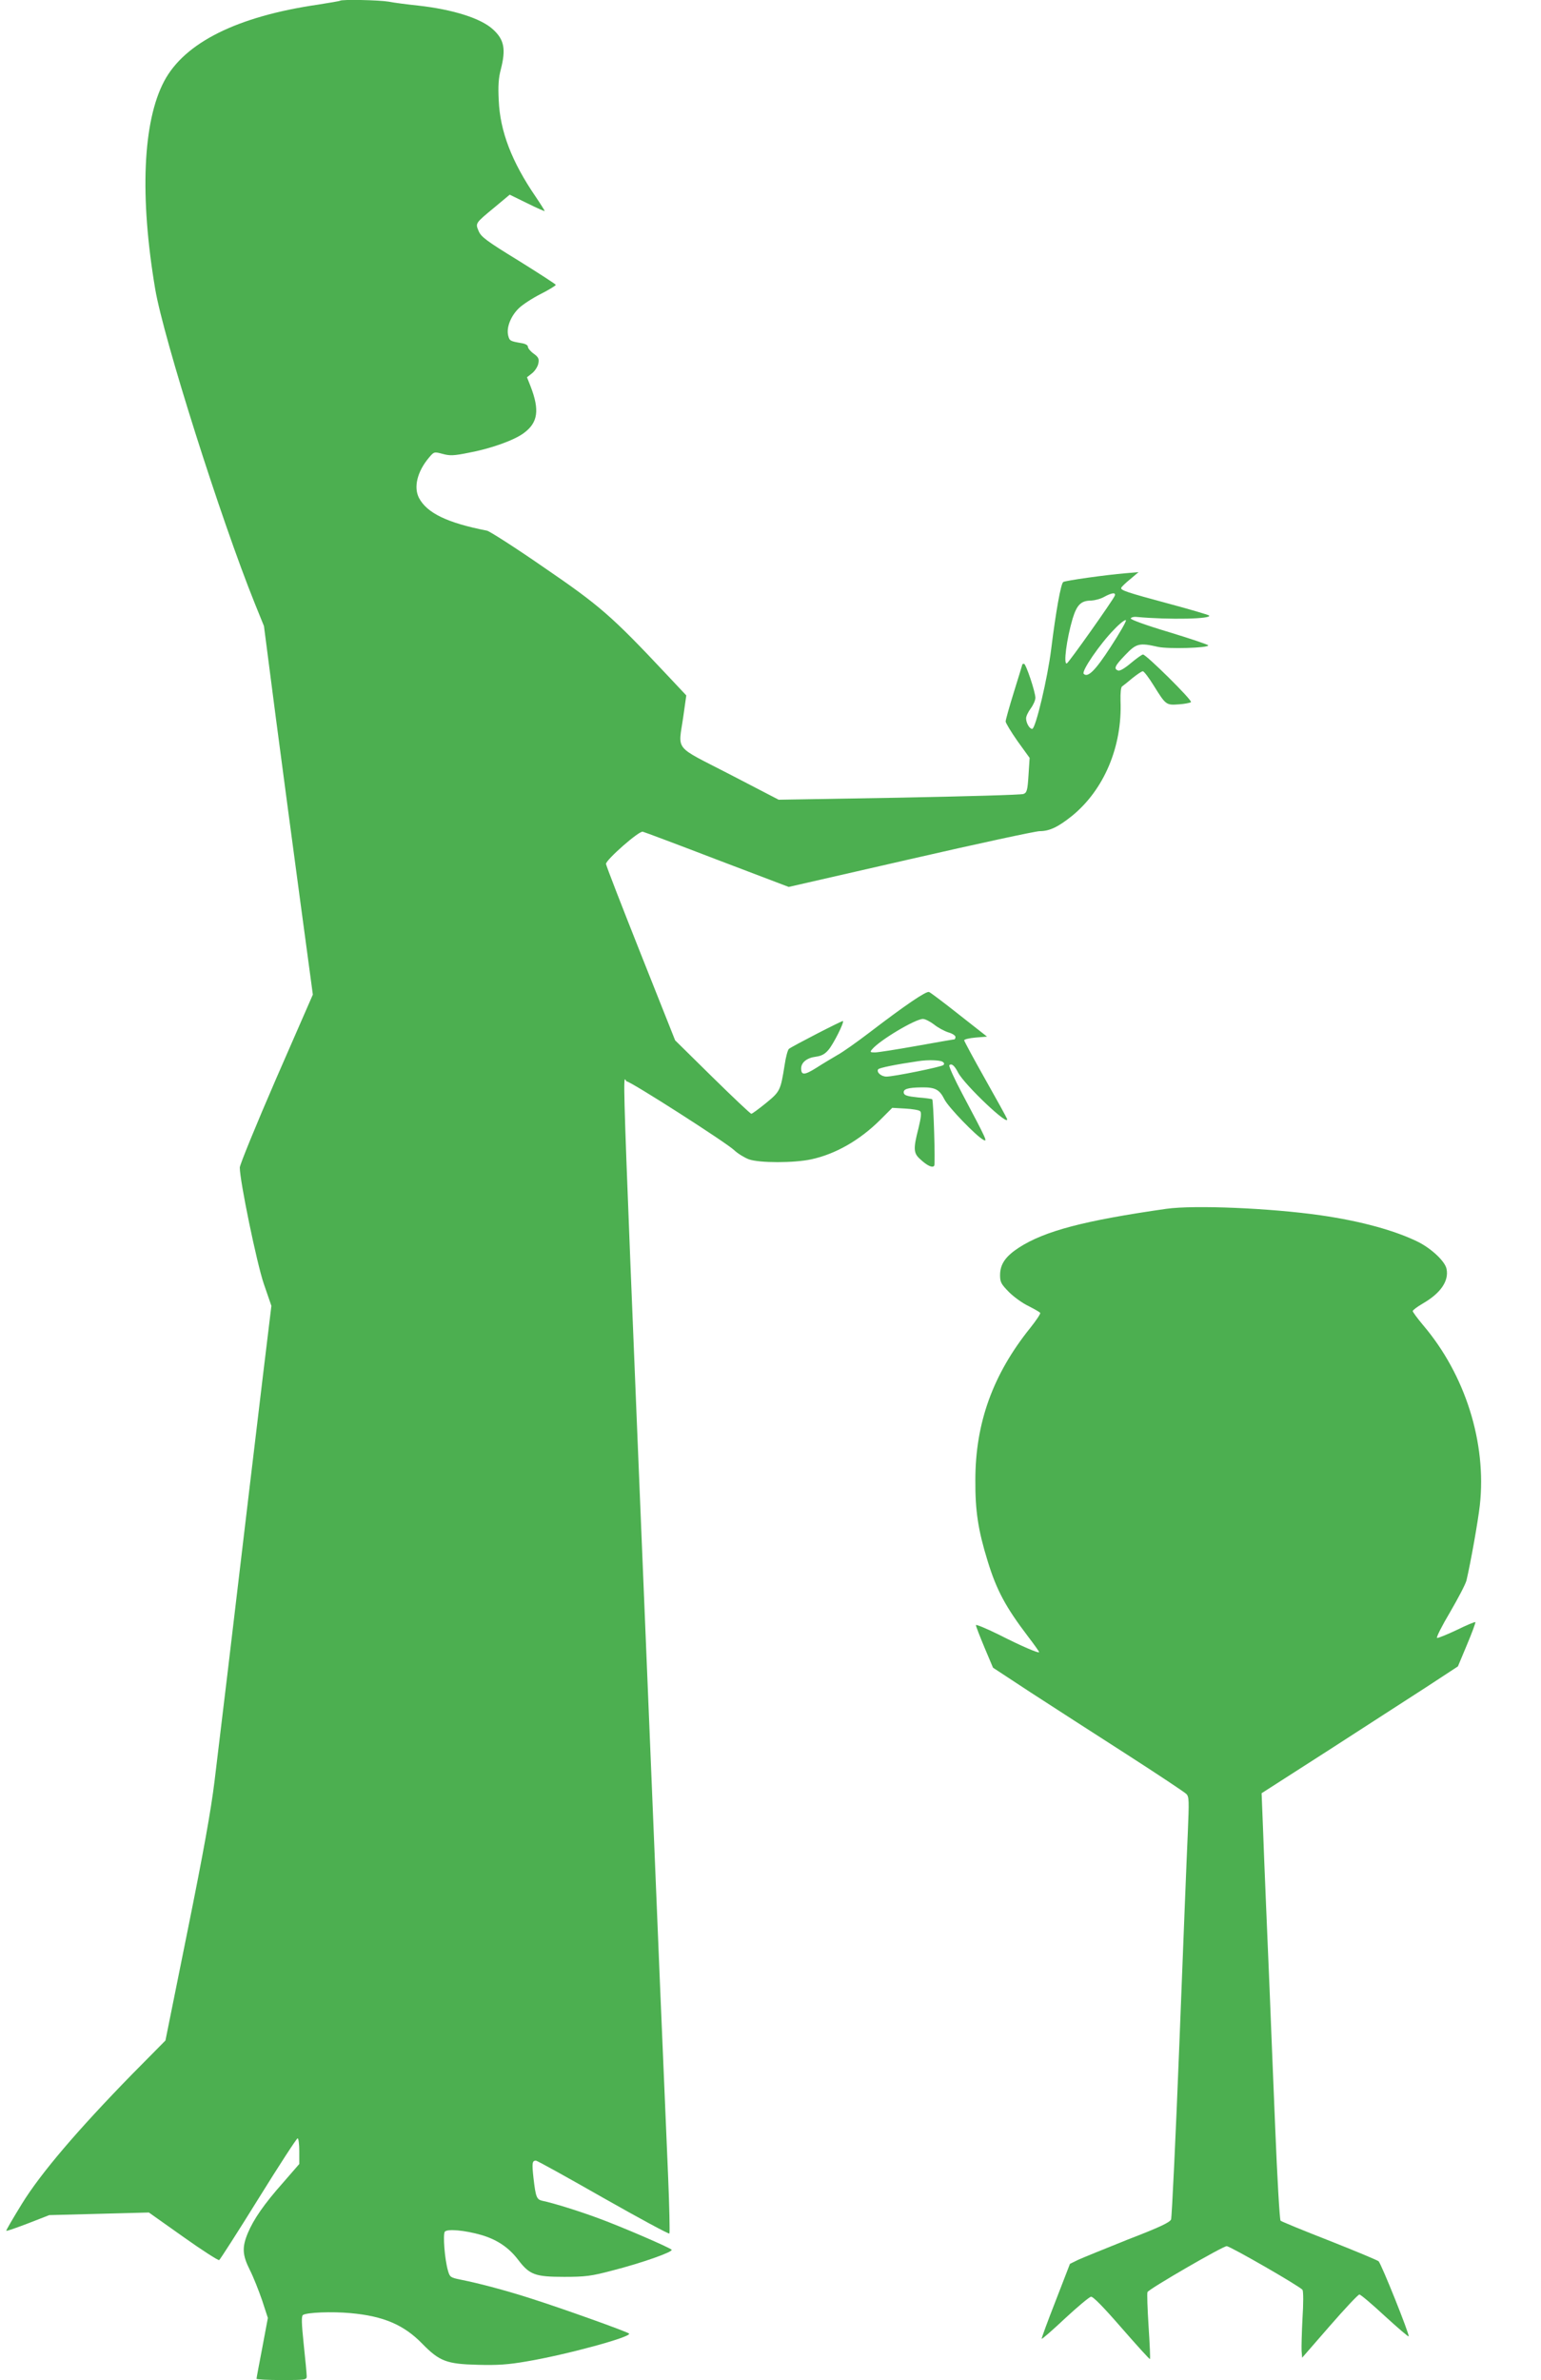
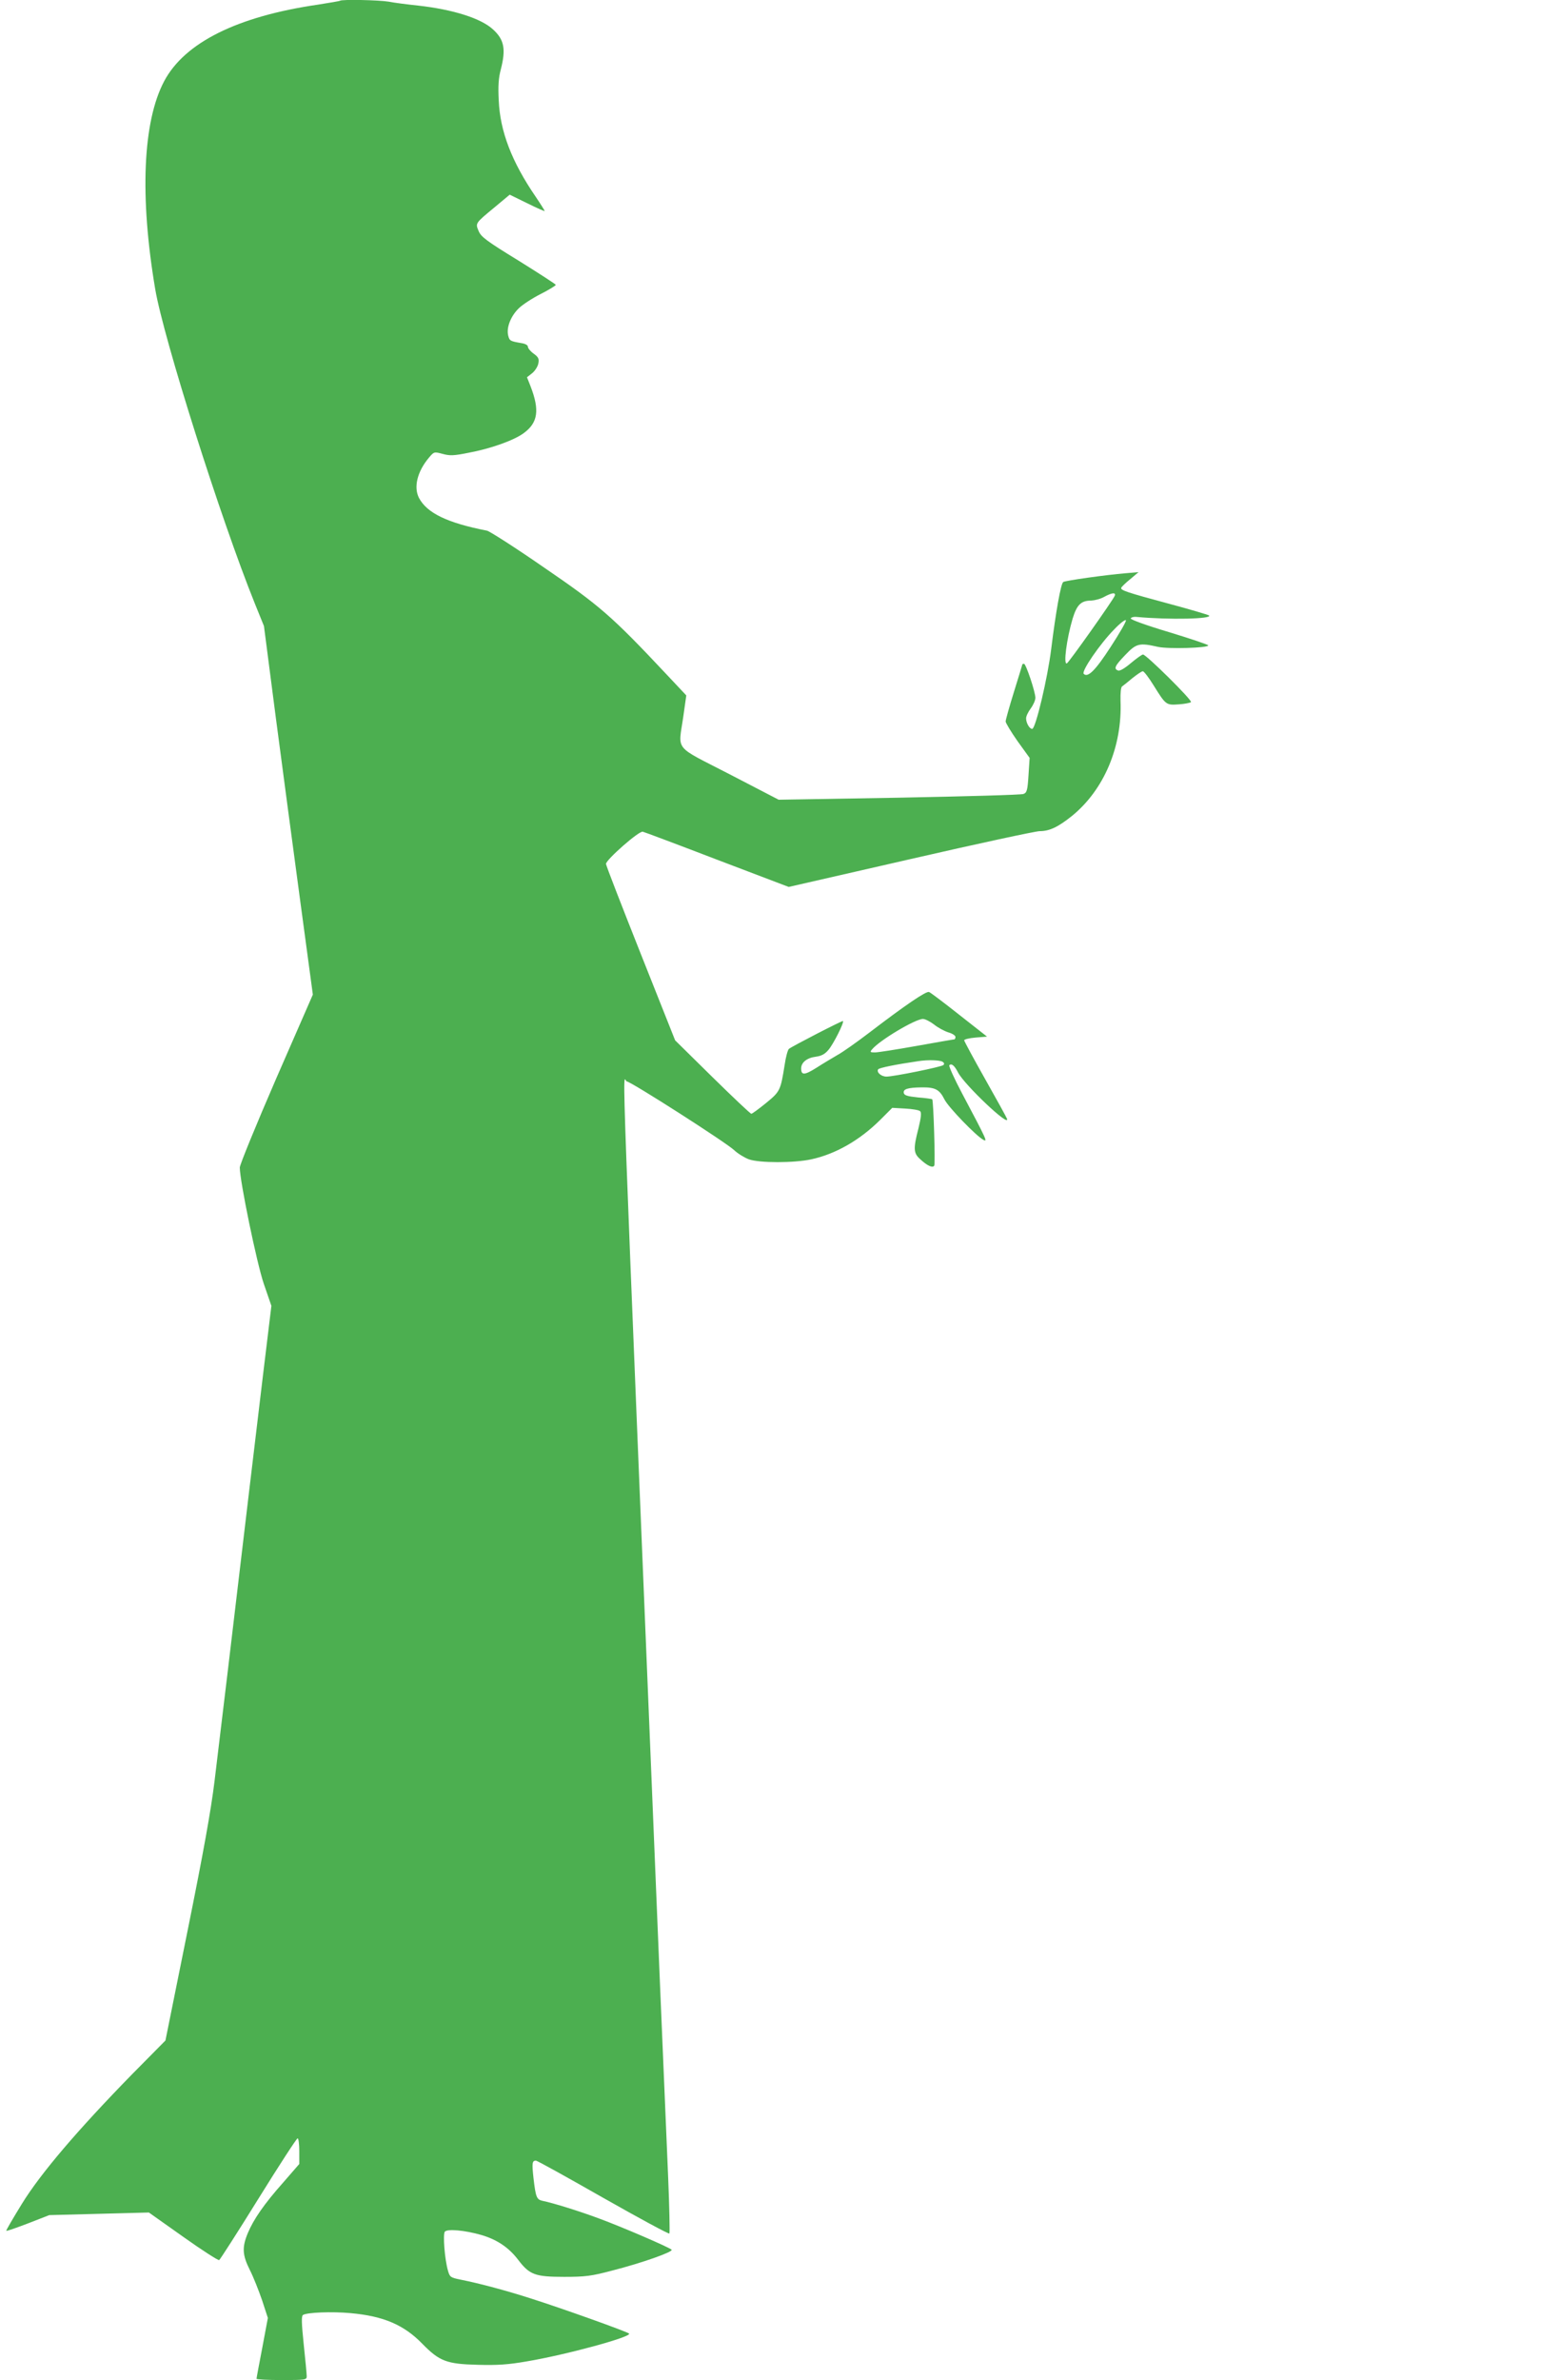
<svg xmlns="http://www.w3.org/2000/svg" version="1.0" width="829pt" height="1280pt" viewBox="0 0 829 1280" preserveAspectRatio="xMidYMid meet">
  <g transform="translate(0,1280) scale(0.1,-0.1)" fill="#4caf50" stroke="none">
    <path d="M1829 12796 c-2 -2 -56 -11 -119 -21 -433 -63 -717 -204 -827 -412 -115 -217 -132 -621 -48 -1118 45 -265 352 -1235 536 -1691 l49 -121 64 -494 c36 -272 95 -718 132 -991 l67 -497 -197 -451 c-108 -249 -196 -464 -196 -479 0 -72 91 -513 129 -625 l41 -119 -45 -371 c-43 -357 -95 -796 -190 -1596 -25 -206 -57 -472 -71 -590 -19 -155 -59 -379 -145 -804 l-119 -590 -178 -180 c-295 -302 -493 -534 -594 -698 -48 -78 -86 -143 -84 -145 2 -3 55 16 118 40 l113 44 268 7 268 7 185 -131 c101 -72 189 -128 193 -125 5 3 100 151 211 330 111 179 206 325 211 325 5 0 9 -31 9 -69 l0 -69 -86 -99 c-104 -117 -160 -199 -191 -273 -32 -77 -29 -118 11 -198 19 -37 48 -111 66 -163 l31 -95 -30 -160 c-17 -88 -31 -163 -31 -167 0 -4 61 -7 135 -7 128 0 135 1 135 20 0 11 -7 88 -16 171 -12 115 -13 154 -4 159 22 14 156 19 255 10 178 -16 288 -63 387 -165 92 -94 131 -109 298 -113 106 -3 164 1 262 18 215 36 570 133 552 150 -12 11 -362 136 -529 189 -131 42 -272 80 -377 101 -54 11 -58 13 -68 48 -18 62 -28 196 -17 210 13 16 107 8 197 -18 85 -25 148 -68 198 -134 61 -80 91 -91 247 -91 114 0 146 4 259 34 157 40 330 101 319 112 -13 13 -266 122 -388 167 -104 39 -248 84 -307 96 -31 7 -36 19 -48 122 -9 82 -7 94 13 94 7 0 169 -90 362 -200 192 -109 353 -196 356 -192 3 4 0 144 -7 312 -7 168 -27 636 -44 1040 -219 5319 -202 4846 -178 4844 24 -2 535 -329 578 -370 19 -18 55 -40 79 -49 57 -20 242 -20 335 0 130 28 260 102 370 211 l66 66 70 -4 c38 -2 74 -8 80 -14 8 -8 5 -34 -9 -92 -28 -108 -27 -133 7 -164 39 -37 69 -51 78 -37 6 11 -4 350 -11 357 -2 2 -36 7 -77 10 -57 6 -73 11 -76 24 -4 21 21 29 96 30 73 1 96 -11 123 -65 21 -42 170 -196 209 -217 24 -13 19 -2 -114 249 -42 79 -73 148 -69 152 12 12 28 -2 47 -39 34 -66 283 -302 263 -248 -4 10 -57 106 -118 214 -61 108 -111 201 -112 207 -1 5 26 12 61 15 l62 5 -149 117 c-82 65 -155 120 -163 123 -15 6 -126 -69 -322 -219 -67 -51 -143 -105 -171 -120 -27 -16 -78 -46 -112 -68 -65 -41 -83 -42 -83 -4 0 32 31 57 79 63 30 4 49 14 68 37 26 30 85 147 78 155 -4 3 -272 -135 -291 -150 -6 -5 -17 -44 -23 -87 -22 -137 -24 -142 -101 -205 -38 -31 -74 -57 -78 -57 -5 0 -99 89 -210 198 l-200 197 -186 468 c-102 257 -186 473 -186 481 0 22 178 179 198 173 9 -2 190 -70 401 -151 l384 -146 656 150 c361 83 673 150 694 150 53 0 99 22 174 82 173 141 271 374 261 620 -1 40 2 72 8 76 6 4 31 24 56 45 25 20 50 37 56 37 6 0 32 -34 58 -76 66 -106 67 -107 136 -102 31 2 61 8 65 12 9 9 -241 256 -258 256 -6 0 -35 -21 -65 -46 -33 -28 -60 -44 -69 -40 -25 9 -18 25 39 84 59 62 75 66 176 43 56 -12 270 -6 270 8 0 4 -95 36 -210 71 -124 37 -209 68 -207 74 2 6 17 10 33 8 175 -16 408 -11 388 8 -5 4 -103 33 -219 64 -227 61 -258 72 -253 85 2 5 23 26 48 46 l45 38 -70 -6 c-108 -9 -321 -39 -335 -47 -13 -8 -40 -160 -65 -361 -19 -155 -84 -429 -102 -429 -15 0 -33 32 -33 57 0 11 11 34 25 53 14 19 25 44 25 57 0 32 -51 183 -61 183 -5 0 -9 -1 -9 -3 0 -1 -20 -67 -45 -147 -25 -80 -45 -152 -45 -160 0 -8 29 -56 64 -106 l65 -90 -6 -93 c-5 -82 -9 -94 -27 -101 -12 -5 -313 -13 -669 -20 l-648 -11 -264 137 c-306 158 -276 121 -249 311 l16 113 -110 117 c-292 311 -357 367 -657 572 -153 106 -291 194 -305 197 -215 42 -323 95 -366 176 -30 58 -9 142 53 216 28 33 28 33 74 21 39 -11 61 -10 140 6 119 22 245 67 297 106 76 56 86 123 36 252 l-19 48 28 22 c15 12 30 36 33 52 5 25 1 34 -25 53 -17 12 -31 29 -31 37 0 9 -15 17 -37 20 -58 10 -62 12 -69 40 -11 43 14 106 58 148 21 20 75 55 119 77 43 22 79 44 79 48 -1 4 -91 62 -200 130 -173 106 -202 128 -215 159 -18 43 -20 41 88 130 l79 66 94 -46 c52 -26 94 -44 94 -42 0 3 -22 38 -49 78 -128 187 -191 351 -198 517 -4 78 -1 121 11 166 28 109 19 160 -41 215 -64 60 -215 108 -404 129 -57 6 -128 15 -158 21 -53 9 -253 13 -262 5z m4168 -3200 c-9 -23 -248 -361 -258 -364 -19 -7 -1 131 31 240 23 75 45 98 100 98 19 1 51 9 70 20 42 23 64 25 57 6z m-22 -275 c-83 -128 -123 -167 -145 -145 -14 14 89 163 163 238 32 34 61 56 64 50 2 -7 -35 -71 -82 -143z m-950 -2031 c21 -17 55 -35 76 -42 22 -6 39 -17 39 -25 0 -7 -3 -13 -7 -13 -5 0 -95 -16 -202 -35 -107 -19 -207 -35 -224 -35 -26 0 -28 2 -16 16 40 49 233 164 274 164 12 0 39 -14 60 -30z m45 -200 c10 -6 11 -12 5 -18 -11 -10 -267 -62 -306 -62 -28 0 -55 23 -45 39 5 8 93 26 216 44 50 8 115 6 130 -3z" />
-     <path d="M6275 6299 c-441 -63 -655 -119 -794 -209 -72 -47 -101 -89 -101 -148 0 -38 6 -48 48 -91 26 -26 73 -60 105 -75 31 -16 60 -32 63 -37 2 -5 -22 -41 -54 -81 -200 -249 -295 -510 -295 -818 -1 -166 15 -270 66 -435 48 -157 97 -248 218 -407 33 -43 59 -80 59 -83 0 -9 -95 32 -219 95 -67 33 -121 55 -121 50 0 -6 21 -60 46 -120 l46 -109 201 -132 c111 -72 342 -221 512 -330 171 -110 317 -207 327 -217 15 -15 15 -36 8 -207 -5 -104 -25 -611 -45 -1125 -20 -514 -41 -944 -45 -956 -6 -16 -61 -42 -232 -108 -122 -49 -243 -98 -267 -109 l-45 -22 -77 -199 c-43 -110 -77 -202 -75 -204 3 -2 59 47 126 110 67 62 129 114 139 116 11 2 65 -53 165 -168 82 -94 150 -169 152 -167 3 2 -1 81 -7 175 -6 94 -9 178 -6 185 6 16 405 247 426 247 19 0 399 -219 408 -235 5 -8 5 -76 0 -152 -4 -76 -6 -155 -5 -176 l3 -37 148 170 c81 93 153 170 160 170 7 0 68 -52 136 -115 69 -63 127 -113 129 -110 7 6 -148 393 -162 404 -7 6 -127 56 -266 111 -139 54 -257 103 -261 107 -5 5 -18 231 -29 503 -11 272 -25 605 -30 740 -6 135 -15 349 -20 475 -5 127 -13 309 -16 405 l-7 176 357 229 c196 127 434 280 528 341 l171 112 49 117 c27 64 47 119 45 121 -2 3 -47 -16 -100 -42 -53 -25 -100 -44 -106 -43 -6 2 26 65 70 139 43 74 83 150 88 170 23 98 62 317 72 405 37 335 -78 701 -305 968 -31 37 -56 71 -56 76 0 5 24 23 53 40 96 55 142 121 129 186 -7 40 -79 108 -151 145 -125 62 -310 113 -526 144 -272 39 -681 56 -830 35z" />
  </g>
</svg>